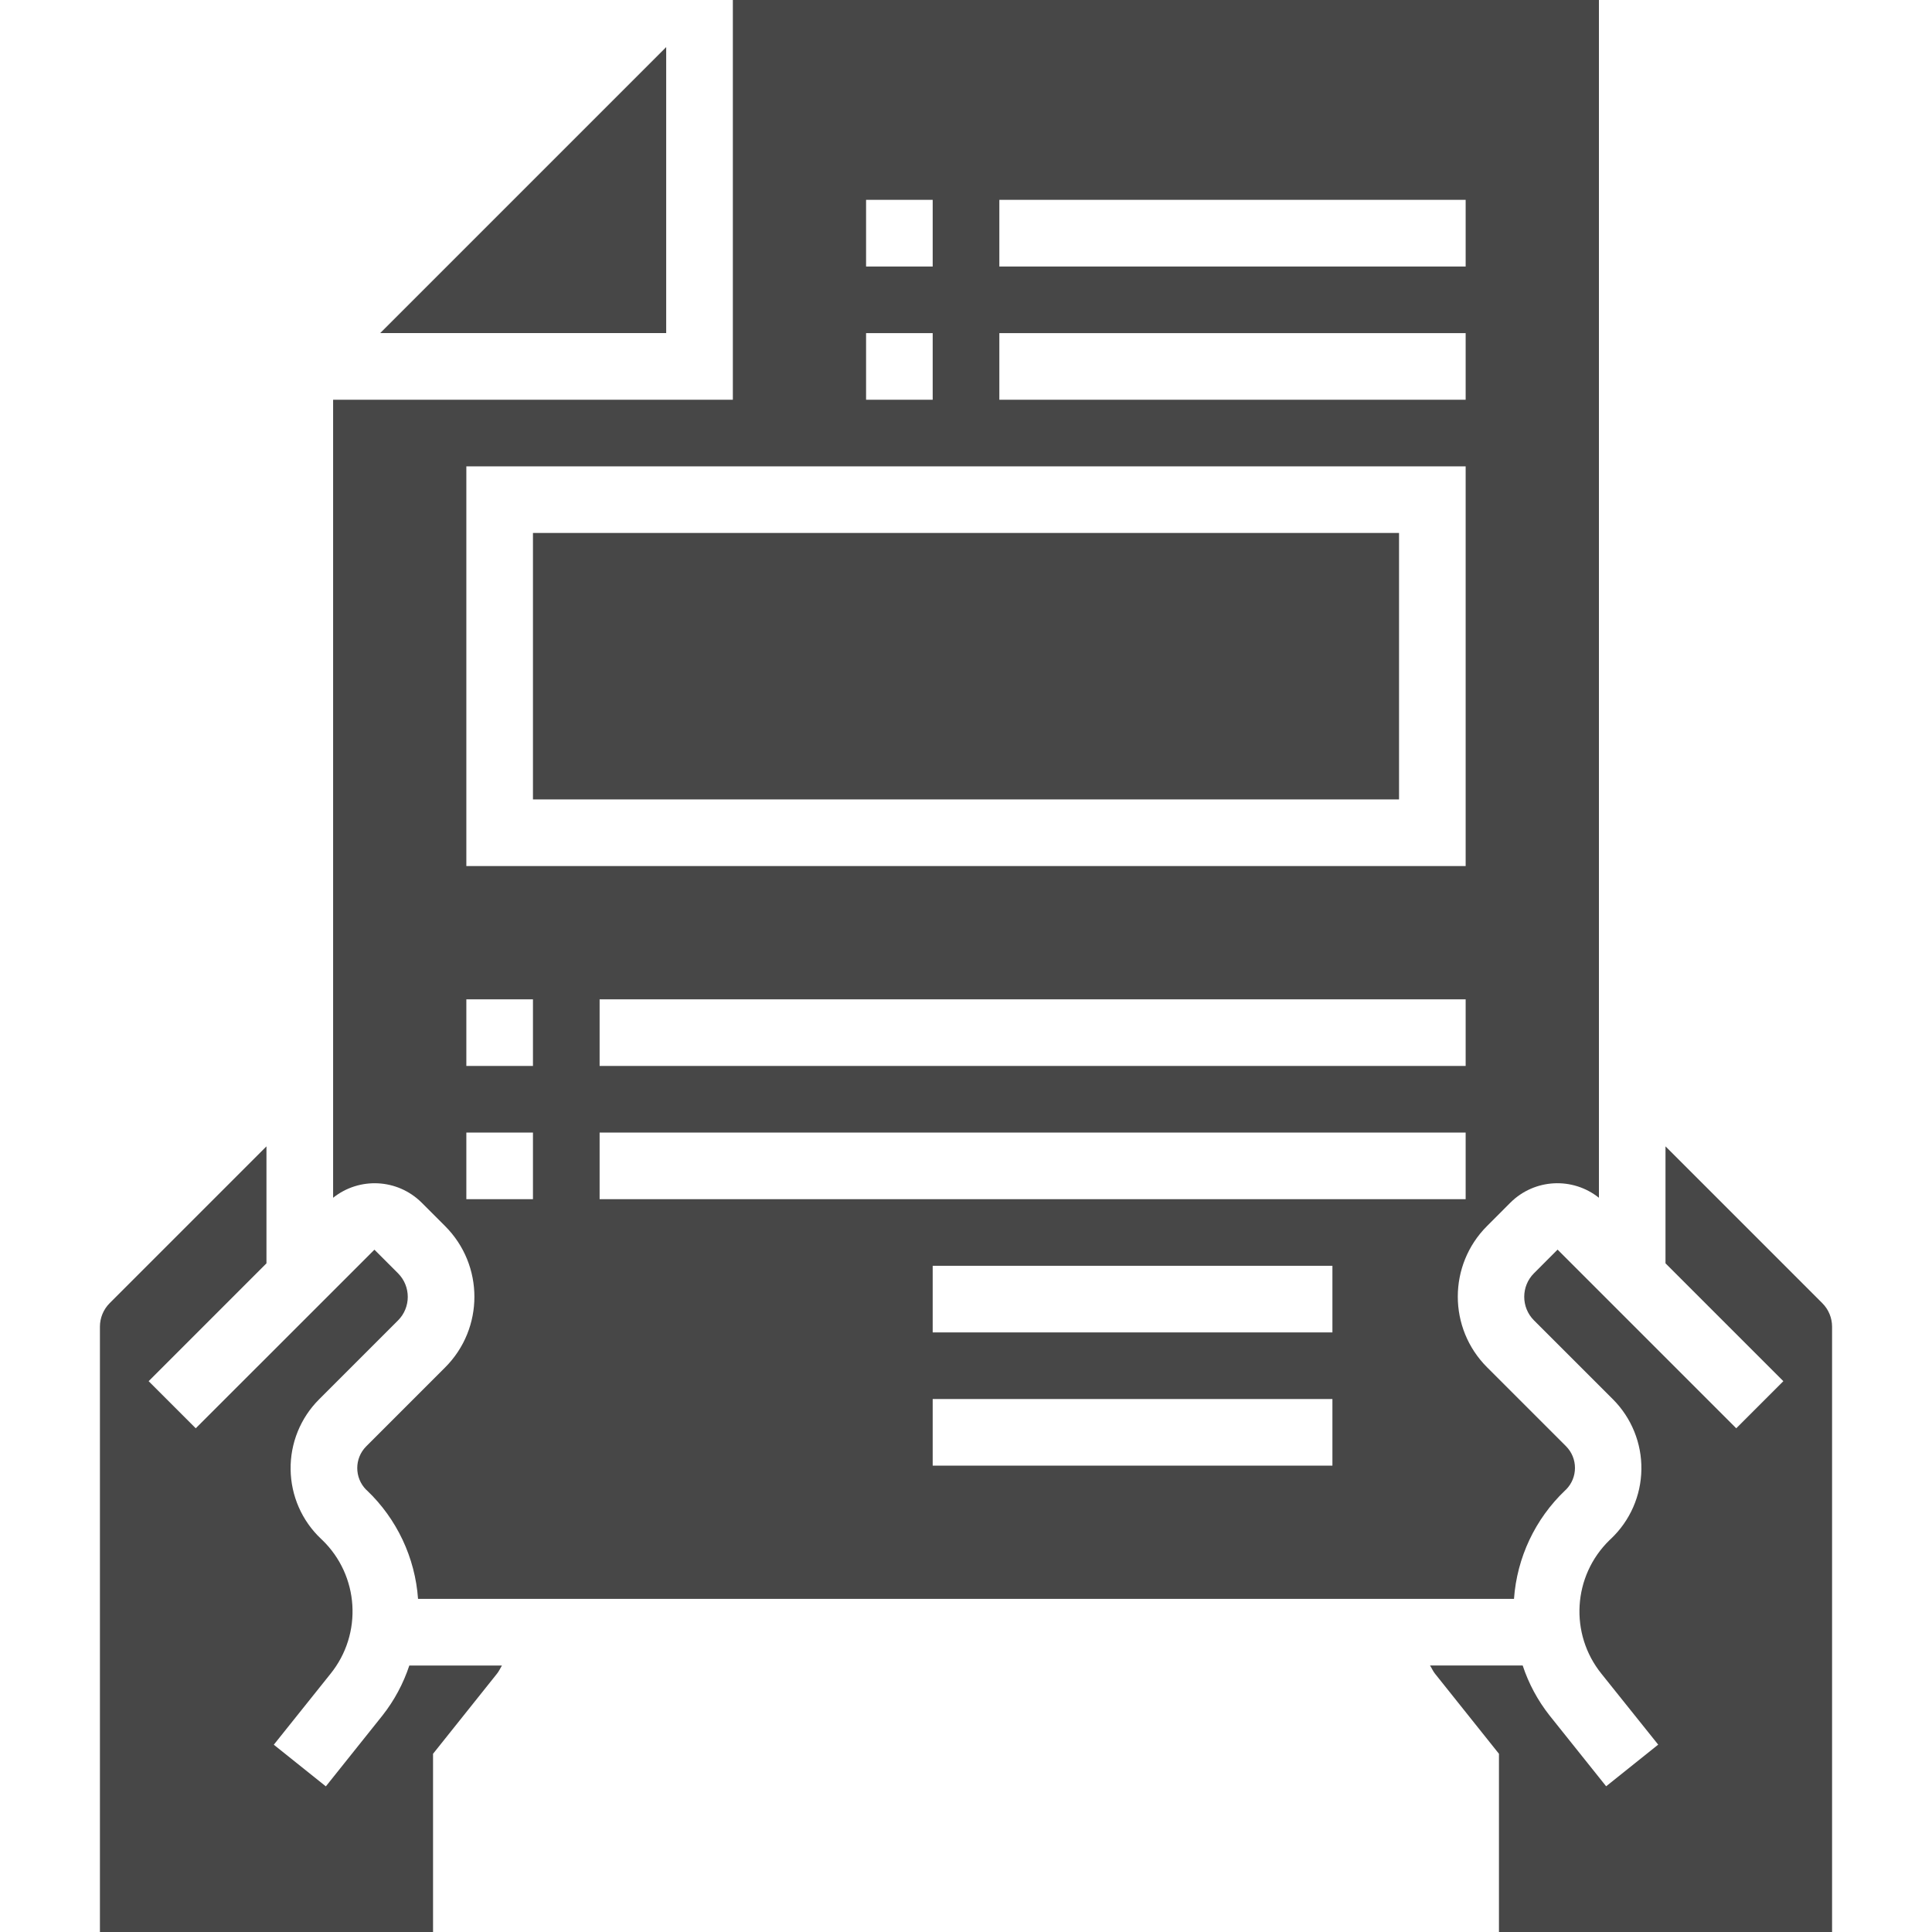
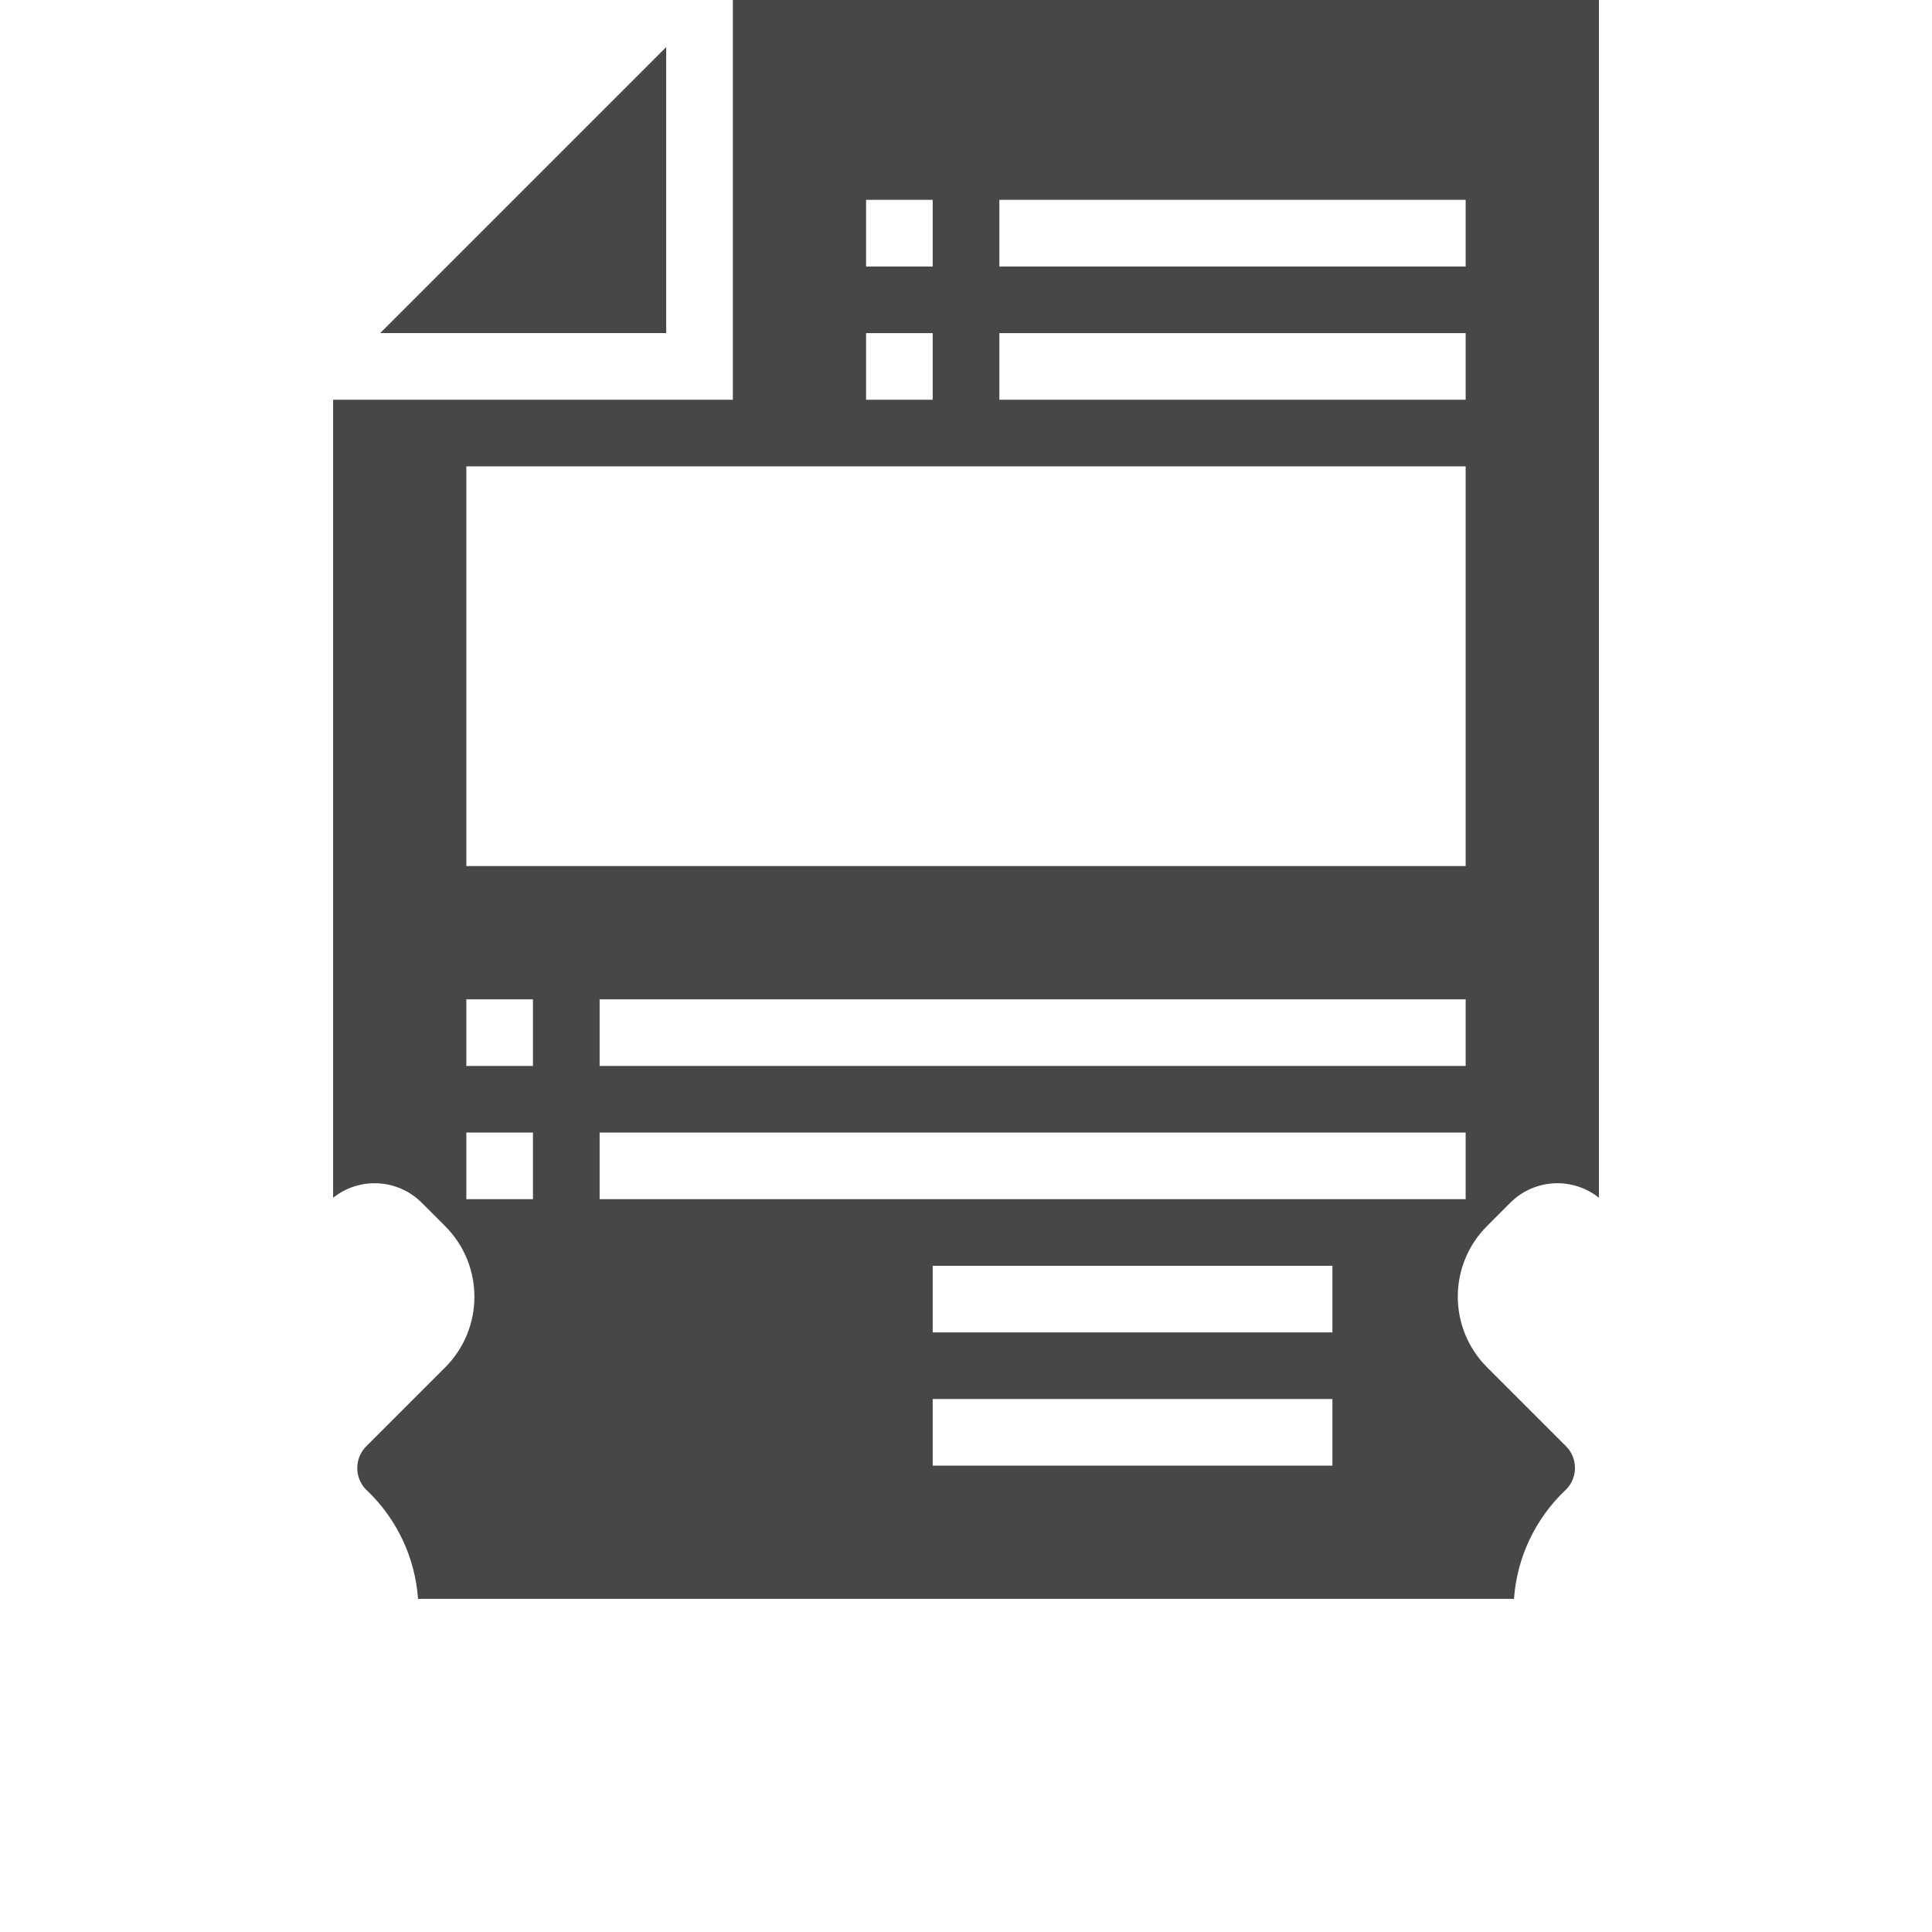
<svg xmlns="http://www.w3.org/2000/svg" width="50" height="50" viewBox="0 0 50 50" fill="none">
  <g clip-path="url(#clip0_514_13980)">
    <path d="M39.092 31.121C39.713 30.506 40.696 30.453 41.38 30.998V0H18.966V10.345H8.621V30.998C9.304 30.454 10.287 30.506 10.908 31.12L11.52 31.732C12.53 32.742 12.53 34.379 11.52 35.389L9.476 37.433C9.169 37.743 9.169 38.243 9.476 38.554L9.495 38.57C10.271 39.309 10.743 40.311 10.819 41.379H39.182C39.258 40.311 39.73 39.31 40.505 38.572L40.529 38.55C40.837 38.24 40.837 37.739 40.529 37.429L38.485 35.385C37.475 34.375 37.475 32.738 38.485 31.729L39.092 31.121ZM22.414 5.172H24.138V6.897H22.414V5.172ZM22.414 8.621H24.138V10.345H22.414V8.621ZM13.793 31.035H12.069V29.31H13.793V31.035ZM13.793 27.586H12.069V25.862H13.793V27.586ZM34.483 37.931H24.138V36.207H34.483V37.931ZM34.483 34.483H24.138V32.759H34.483V34.483ZM37.931 31.035H15.518V29.31H37.931V31.035ZM37.931 27.586H15.518V25.862H37.931V27.586ZM37.931 22.414H12.069V12.069H37.931V22.414ZM37.931 10.345H25.863V8.621H37.931V10.345ZM37.931 6.897H25.863V5.172H37.931V6.897Z" fill="#474747" />
-     <path d="M13.793 13.793H36.207V20.689H13.793V13.793Z" fill="#474747" />
    <path d="M17.241 1.219L9.84 8.62H17.241V1.219Z" fill="#474747" />
-     <path d="M47.161 33.726L43.103 29.668V32.695L46.153 35.745L44.934 36.964L40.31 32.34L39.699 32.952C39.363 33.288 39.363 33.834 39.699 34.171L41.743 36.214C42.223 36.695 42.489 37.35 42.479 38.029C42.47 38.708 42.186 39.355 41.693 39.822L41.657 39.856C40.702 40.783 40.611 42.285 41.448 43.32L42.914 45.151L41.567 46.229L40.102 44.396C39.797 44.009 39.561 43.571 39.407 43.103H37.009C37.054 43.172 37.085 43.249 37.137 43.314L38.793 45.388V50.001H47.414V34.335C47.414 34.107 47.323 33.887 47.161 33.726Z" fill="#474747" />
-     <path d="M12.861 43.316C12.914 43.251 12.947 43.174 12.99 43.104H10.593C10.438 43.572 10.203 44.01 9.898 44.397L8.433 46.231L7.086 45.153L8.551 43.321C9.392 42.282 9.297 40.772 8.332 39.847L8.307 39.824C7.813 39.357 7.53 38.71 7.521 38.031C7.511 37.351 7.776 36.697 8.257 36.216L10.301 34.172C10.637 33.836 10.637 33.29 10.301 32.953L9.69 32.342L5.066 36.964L3.847 35.745L6.896 32.695V29.668L2.838 33.726C2.677 33.887 2.586 34.107 2.586 34.335V50.001H11.207V45.388L12.861 43.316Z" fill="#474747" />
  </g>
  <defs>
    <clipPath id="clip0_514_13980">
      <rect width="50" height="50" fill="white" />
    </clipPath>
  </defs>
</svg>